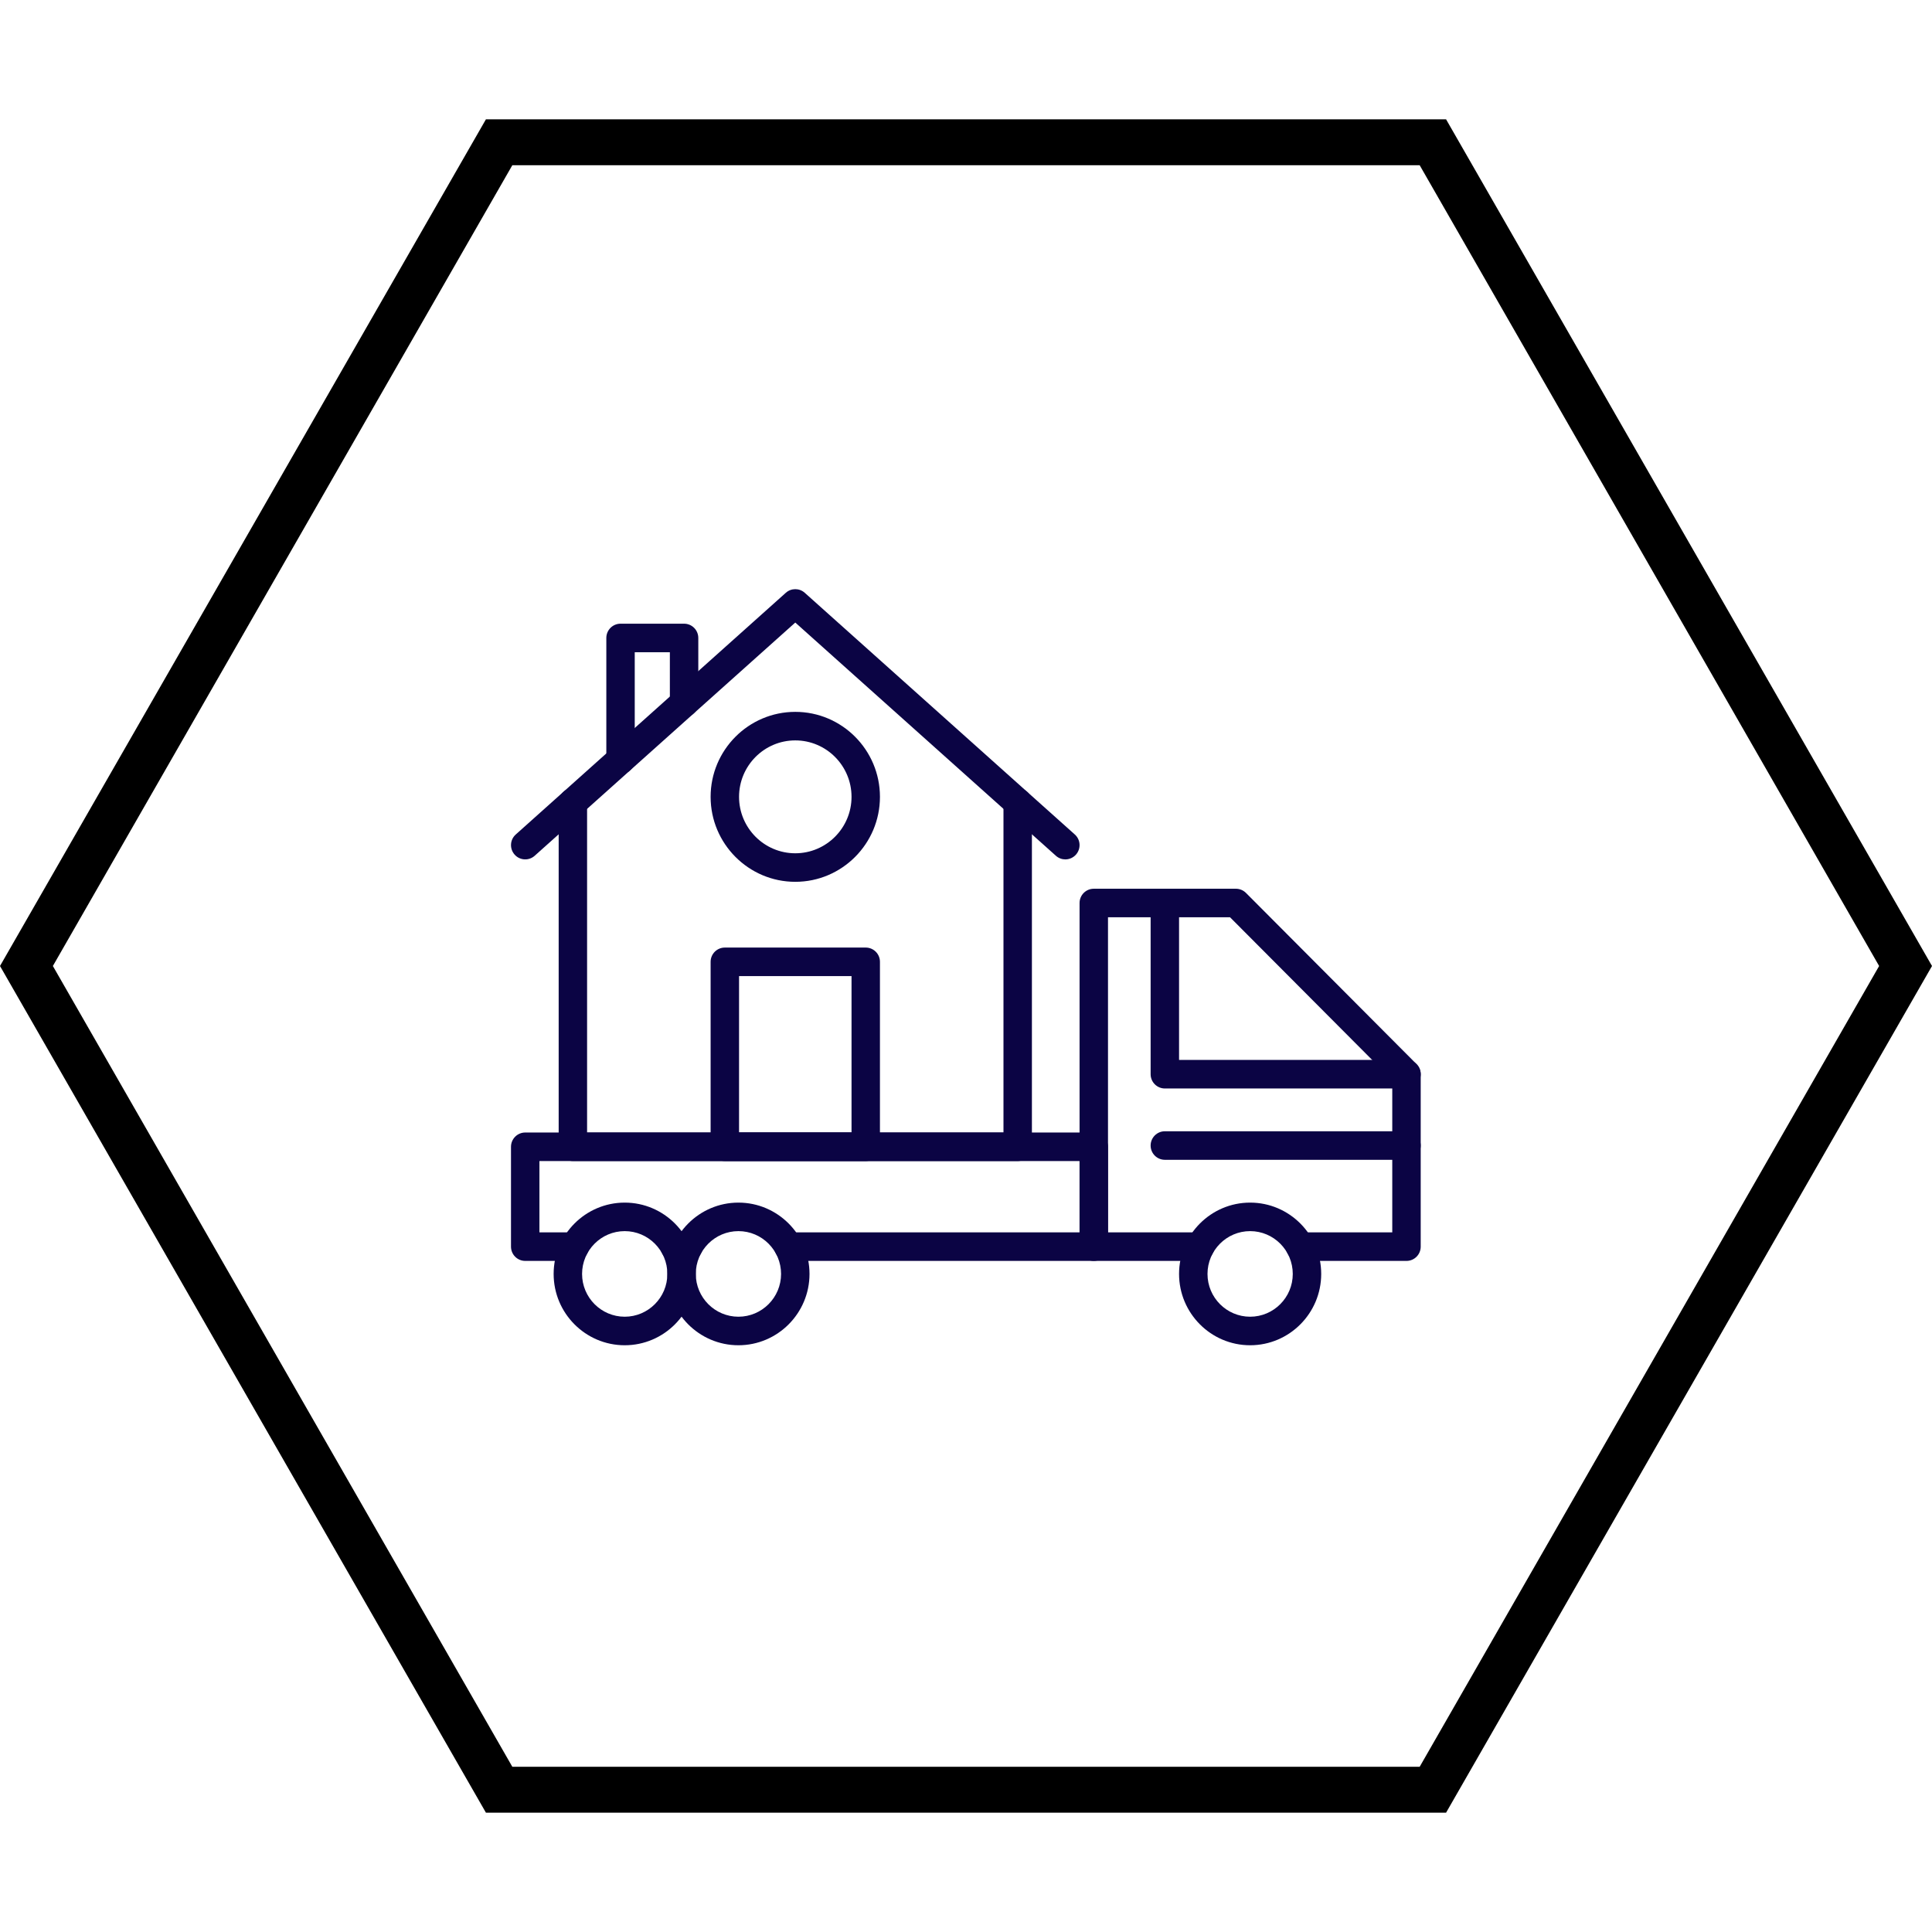
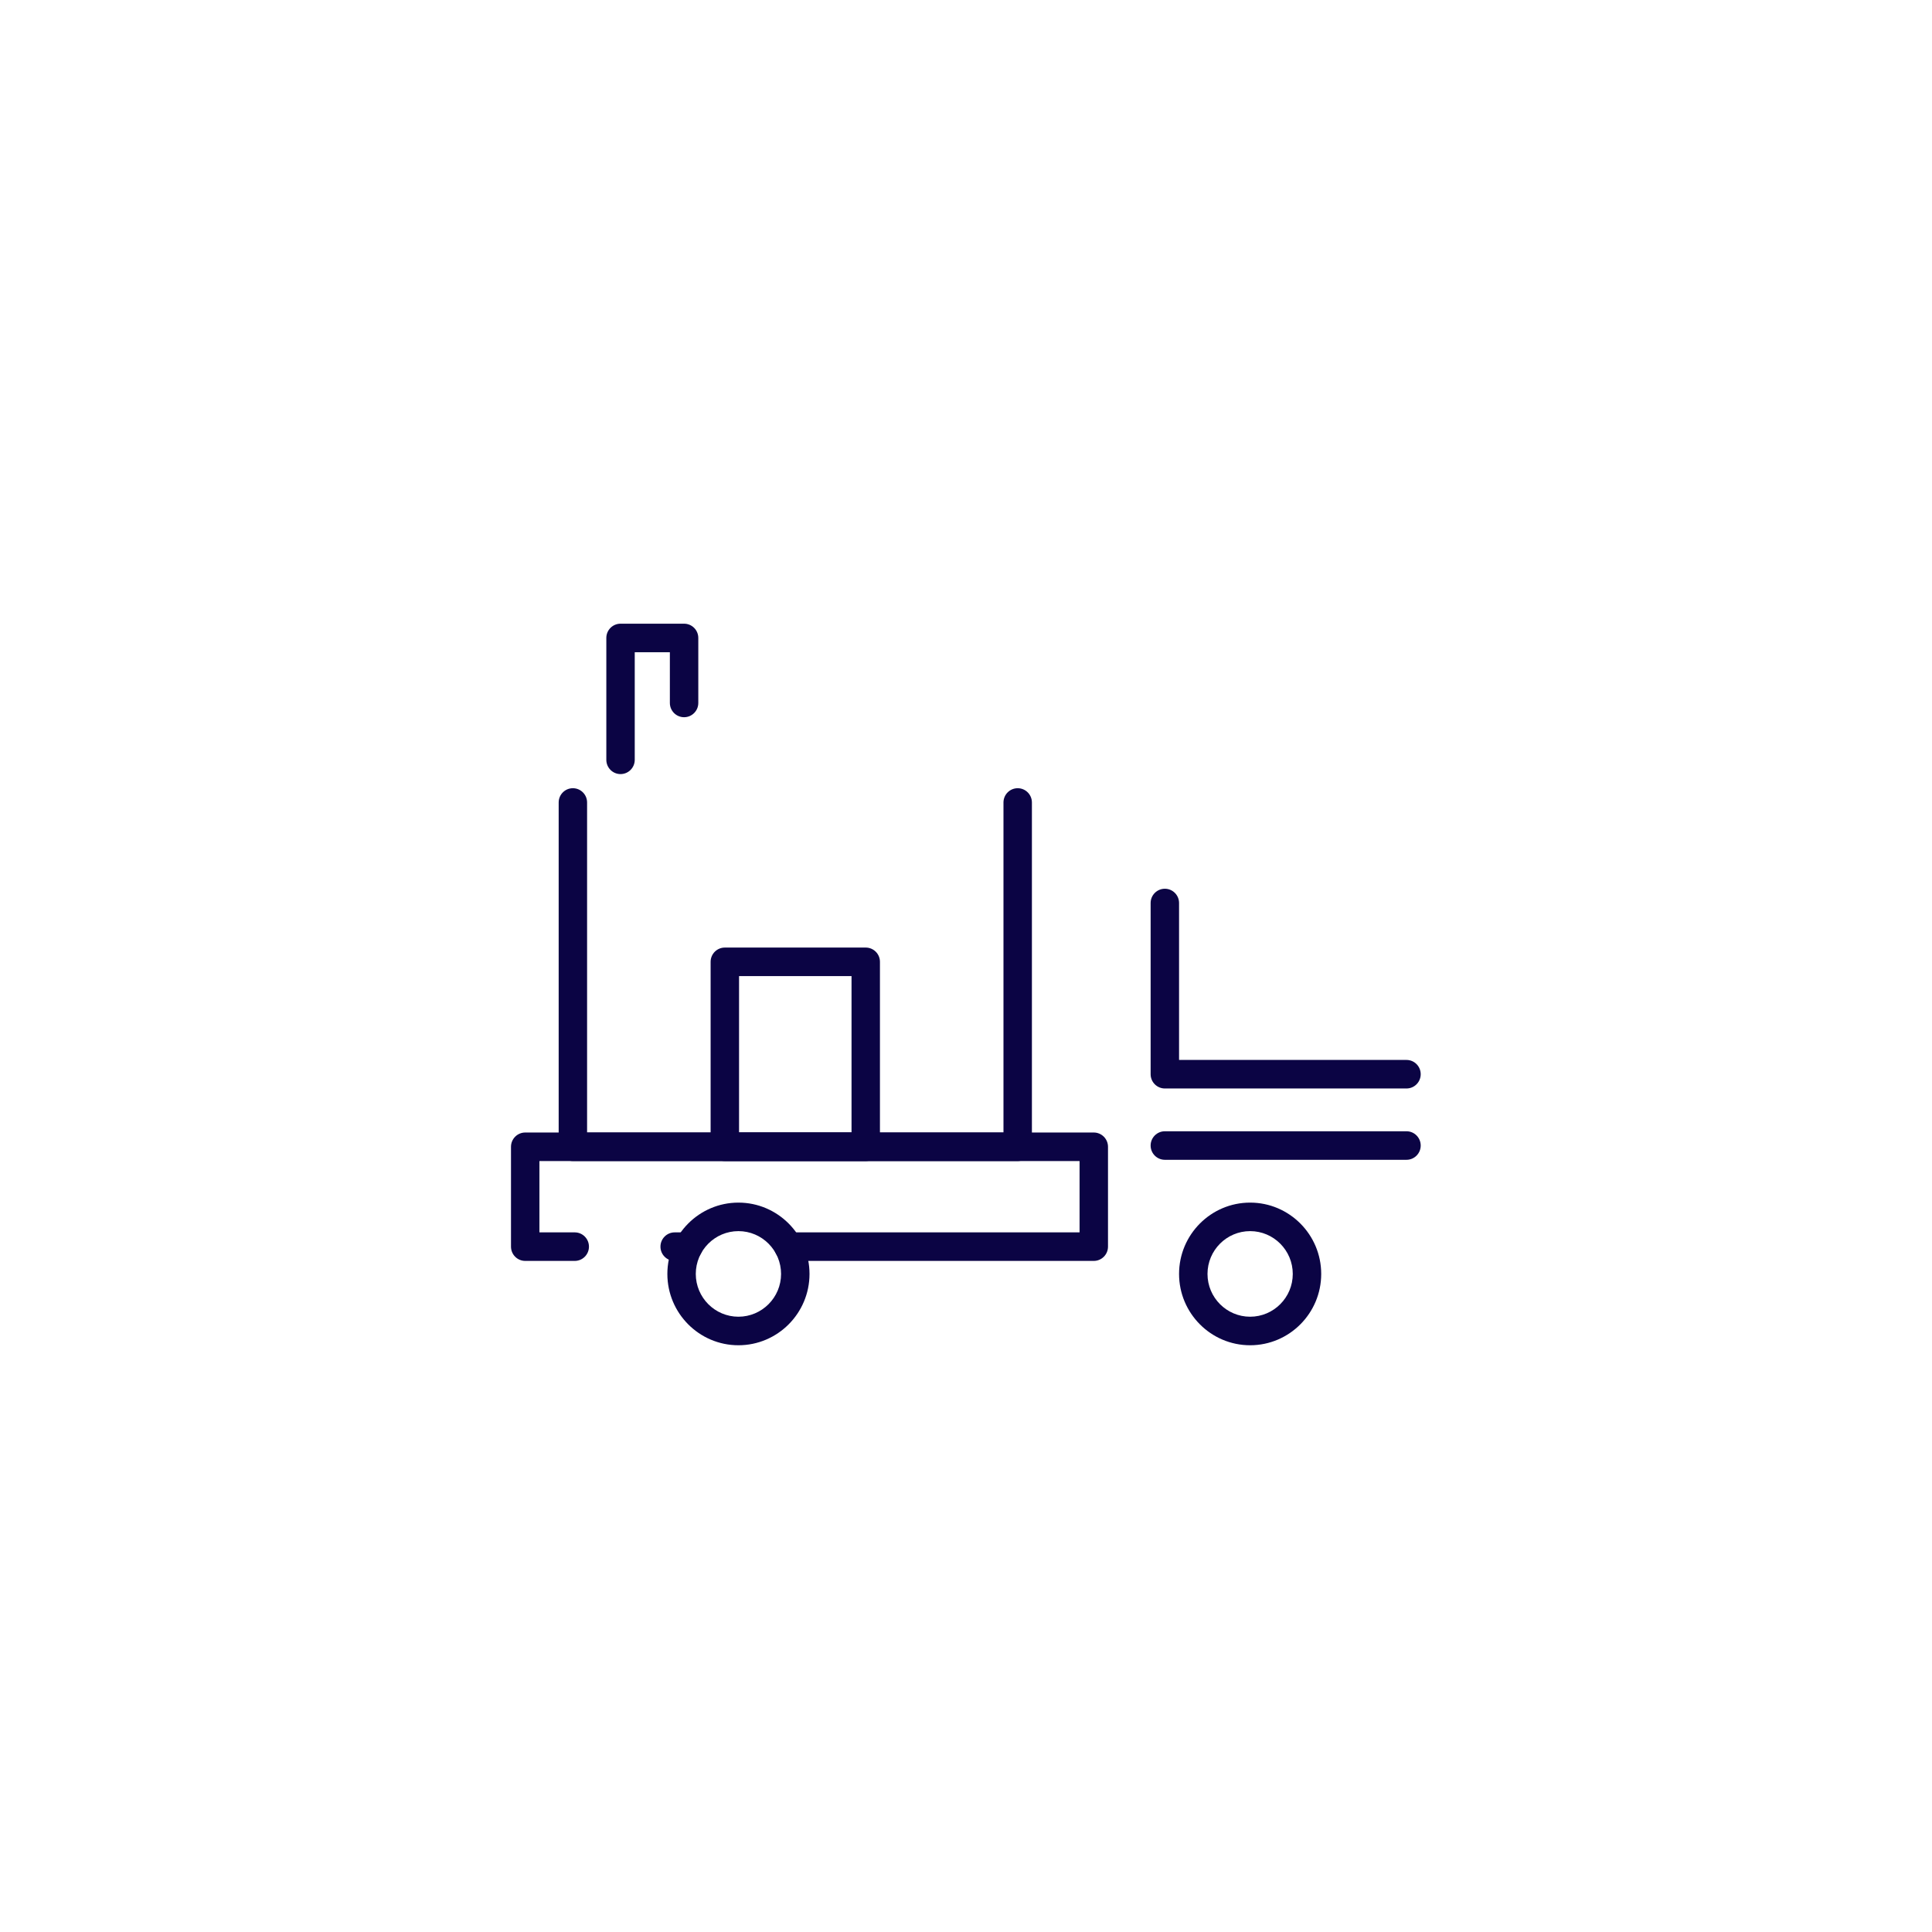
<svg xmlns="http://www.w3.org/2000/svg" width="500" zoomAndPan="magnify" viewBox="0 0 375 375" height="500" preserveAspectRatio="xMidYMid meet" version="1.0">
  <defs>
    <clipPath id="73df4e5aed">
      <path d="M 0 23.164 L 375 23.164 L 375 351.836 L 0 351.836 Z M 0 23.164 " clip-rule="nonzero" />
    </clipPath>
    <clipPath id="4d8344ea0b">
-       <path d="M 280.684 23.164 L 94.316 23.164 L 0 187.5 L 94.316 351.836 L 280.684 351.836 L 375 187.5 Z M 275.555 342.934 L 99.445 342.934 L 10.262 187.5 L 99.445 32.066 L 275.555 32.066 L 364.738 187.5 Z M 275.555 342.934 " clip-rule="nonzero" />
-     </clipPath>
+       </clipPath>
    <clipPath id="58acd516b0">
      <path d="M 99 114.113 L 210 114.113 L 210 167 L 99 167 Z M 99 114.113 " clip-rule="nonzero" />
    </clipPath>
    <clipPath id="061f32dc81">
-       <path d="M 209 172 L 275.816 172 L 275.816 245 L 209 245 Z M 209 172 " clip-rule="nonzero" />
-     </clipPath>
+       </clipPath>
    <clipPath id="3cc0f62d9a">
      <path d="M 107 233 L 136 233 L 136 261.113 L 107 261.113 Z M 107 233 " clip-rule="nonzero" />
    </clipPath>
    <clipPath id="5d608bc567">
      <path d="M 129 233 L 158 233 L 158 261.113 L 129 261.113 Z M 129 233 " clip-rule="nonzero" />
    </clipPath>
    <clipPath id="205bc79eb5">
      <path d="M 228 233 L 257 233 L 257 261.113 L 228 261.113 Z M 228 233 " clip-rule="nonzero" />
    </clipPath>
    <clipPath id="45687d0b90">
      <path d="M 223 172 L 275.816 172 L 275.816 212 L 223 212 Z M 223 172 " clip-rule="nonzero" />
    </clipPath>
    <clipPath id="7a0fd696a6">
      <path d="M 223 219 L 275.816 219 L 275.816 226 L 223 226 Z M 223 219 " clip-rule="nonzero" />
    </clipPath>
  </defs>
  <g clip-path="url(#73df4e5aed)">
    <g clip-path="url(#4d8344ea0b)">
      <path fill="#000000" d="M 0 23.164 L 375 23.164 L 375 351.836 L 0 351.836 Z M 0 23.164 " fill-opacity="1" fill-rule="nonzero" />
    </g>
  </g>
  <path fill="#0b0444" d="M 197.535 225.359 L 111.195 225.359 C 109.672 225.359 108.438 224.121 108.438 222.59 L 108.438 155.762 C 108.438 154.23 109.672 152.992 111.195 152.992 C 112.719 152.992 113.953 154.23 113.953 155.762 L 113.953 219.824 L 194.773 219.824 L 194.773 155.762 C 194.773 154.23 196.012 152.992 197.535 152.992 C 199.059 152.992 200.293 154.23 200.293 155.762 L 200.293 222.59 C 200.293 224.121 199.059 225.359 197.535 225.359 Z M 197.535 225.359 " fill-opacity="1" fill-rule="nonzero" />
  <g clip-path="url(#58acd516b0)">
-     <path fill="#0b0444" d="M 206.781 166.809 C 206.129 166.809 205.473 166.574 204.949 166.105 L 154.363 120.836 L 103.781 166.105 C 102.645 167.121 100.898 167.023 99.887 165.879 C 98.871 164.738 98.973 162.988 100.109 161.973 L 152.527 115.059 C 153.574 114.121 155.152 114.121 156.199 115.059 L 208.621 161.973 C 209.758 162.988 209.855 164.738 208.844 165.879 C 208.297 166.492 207.543 166.809 206.781 166.809 Z M 206.781 166.809 " fill-opacity="1" fill-rule="nonzero" />
-   </g>
+     </g>
  <path fill="#0b0444" d="M 168.039 225.359 L 140.688 225.359 C 139.164 225.359 137.93 224.121 137.93 222.59 L 137.93 186.691 C 137.93 185.16 139.164 183.922 140.688 183.922 L 168.039 183.922 C 169.562 183.922 170.797 185.16 170.797 186.691 L 170.797 222.59 C 170.797 224.121 169.562 225.359 168.039 225.359 Z M 143.449 219.82 L 165.281 219.82 L 165.281 189.461 L 143.449 189.461 Z M 143.449 219.82 " fill-opacity="1" fill-rule="nonzero" />
  <path fill="#0b0444" d="M 120.445 150.25 C 118.922 150.25 117.688 149.008 117.688 147.48 L 117.688 123.828 C 117.688 122.297 118.922 121.059 120.445 121.059 L 132.781 121.059 C 134.305 121.059 135.539 122.297 135.539 123.828 L 135.539 136.441 C 135.539 137.973 134.305 139.211 132.781 139.211 C 131.258 139.211 130.02 137.973 130.02 136.441 L 130.02 126.598 L 123.203 126.598 L 123.203 147.48 C 123.203 149.008 121.969 150.25 120.445 150.25 Z M 120.445 150.25 " fill-opacity="1" fill-rule="nonzero" />
-   <path fill="#0b0444" d="M 154.363 171.16 C 145.305 171.16 137.93 163.762 137.93 154.668 C 137.93 145.57 145.305 138.172 154.363 138.172 C 163.426 138.172 170.797 145.57 170.797 154.668 C 170.797 163.762 163.426 171.16 154.363 171.16 Z M 154.363 143.711 C 148.344 143.711 143.449 148.625 143.449 154.668 C 143.449 160.707 148.344 165.621 154.363 165.621 C 160.383 165.621 165.281 160.707 165.281 154.668 C 165.281 148.625 160.383 143.711 154.363 143.711 Z M 154.363 143.711 " fill-opacity="1" fill-rule="nonzero" />
  <path fill="#0b0444" d="M 212.301 244.742 L 153.027 244.742 C 151.504 244.742 150.266 243.504 150.266 241.973 C 150.266 240.445 151.504 239.203 153.027 239.203 L 209.543 239.203 L 209.543 225.359 L 104.703 225.359 L 104.703 239.203 L 111.559 239.203 C 113.082 239.203 114.316 240.445 114.316 241.973 C 114.316 243.504 113.082 244.742 111.559 244.742 L 101.945 244.742 C 100.422 244.742 99.184 243.504 99.184 241.973 L 99.184 222.59 C 99.184 221.062 100.422 219.82 101.945 219.82 L 212.301 219.82 C 213.824 219.82 215.062 221.062 215.062 222.59 L 215.062 241.973 C 215.062 243.504 213.824 244.742 212.301 244.742 Z M 212.301 244.742 " fill-opacity="1" fill-rule="nonzero" />
  <path fill="#0b0444" d="M 133.629 244.742 L 130.953 244.742 C 129.43 244.742 128.195 243.504 128.195 241.973 C 128.195 240.445 129.43 239.203 130.953 239.203 L 133.629 239.203 C 135.156 239.203 136.391 240.445 136.391 241.973 C 136.391 243.504 135.156 244.742 133.629 244.742 Z M 133.629 244.742 " fill-opacity="1" fill-rule="nonzero" />
  <g clip-path="url(#061f32dc81)">
    <path fill="#0b0444" d="M 273 244.742 L 252.348 244.742 C 250.824 244.742 249.59 243.504 249.59 241.973 C 249.59 240.445 250.824 239.203 252.348 239.203 L 270.238 239.203 L 270.238 209.648 L 238.75 178.043 L 215.062 178.043 L 215.062 239.203 L 232.953 239.203 C 234.477 239.203 235.711 240.445 235.711 241.973 C 235.711 243.504 234.477 244.742 232.953 244.742 L 212.301 244.742 C 210.777 244.742 209.543 243.504 209.543 241.973 L 209.543 175.273 C 209.543 173.746 210.777 172.504 212.301 172.504 L 239.891 172.504 C 240.621 172.504 241.324 172.797 241.844 173.316 L 274.949 206.543 C 275.465 207.062 275.758 207.77 275.758 208.504 L 275.758 241.973 C 275.758 243.504 274.523 244.742 273 244.742 Z M 273 244.742 " fill-opacity="1" fill-rule="nonzero" />
  </g>
  <g clip-path="url(#3cc0f62d9a)">
-     <path fill="#0b0444" d="M 121.258 261.113 C 113.652 261.113 107.461 254.902 107.461 247.27 C 107.461 239.637 113.652 233.426 121.258 233.426 C 128.863 233.426 135.051 239.637 135.051 247.27 C 135.051 254.902 128.863 261.113 121.258 261.113 Z M 121.258 238.961 C 116.691 238.961 112.98 242.688 112.98 247.27 C 112.98 251.848 116.691 255.574 121.258 255.574 C 125.82 255.574 129.535 251.848 129.535 247.27 C 129.535 242.688 125.82 238.961 121.258 238.961 Z M 121.258 238.961 " fill-opacity="1" fill-rule="nonzero" />
-   </g>
+     </g>
  <g clip-path="url(#5d608bc567)">
    <path fill="#0b0444" d="M 143.328 261.113 C 135.723 261.113 129.535 254.902 129.535 247.27 C 129.535 239.637 135.723 233.426 143.328 233.426 C 150.934 233.426 157.125 239.637 157.125 247.27 C 157.125 254.902 150.934 261.113 143.328 261.113 Z M 143.328 238.961 C 138.766 238.961 135.051 242.688 135.051 247.27 C 135.051 251.848 138.766 255.574 143.328 255.574 C 147.891 255.574 151.605 251.848 151.605 247.27 C 151.605 242.688 147.891 238.961 143.328 238.961 Z M 143.328 238.961 " fill-opacity="1" fill-rule="nonzero" />
  </g>
  <g clip-path="url(#205bc79eb5)">
    <path fill="#0b0444" d="M 242.648 261.113 C 235.043 261.113 228.855 254.902 228.855 247.27 C 228.855 239.637 235.043 233.426 242.648 233.426 C 250.258 233.426 256.445 239.637 256.445 247.27 C 256.445 254.902 250.258 261.113 242.648 261.113 Z M 242.648 238.961 C 238.086 238.961 234.375 242.688 234.375 247.27 C 234.375 251.848 238.086 255.574 242.648 255.574 C 247.215 255.574 250.926 251.848 250.926 247.27 C 250.926 242.688 247.215 238.961 242.648 238.961 Z M 242.648 238.961 " fill-opacity="1" fill-rule="nonzero" />
  </g>
  <g clip-path="url(#45687d0b90)">
    <path fill="#0b0444" d="M 273 211.273 L 226.098 211.273 C 224.574 211.273 223.336 210.031 223.336 208.504 L 223.336 175.273 C 223.336 173.746 224.574 172.504 226.098 172.504 C 227.621 172.504 228.855 173.746 228.855 175.273 L 228.855 205.734 L 273 205.734 C 274.523 205.734 275.758 206.973 275.758 208.504 C 275.758 210.031 274.523 211.273 273 211.273 Z M 273 211.273 " fill-opacity="1" fill-rule="nonzero" />
  </g>
  <g clip-path="url(#7a0fd696a6)">
    <path fill="#0b0444" d="M 273 225.117 L 226.098 225.117 C 224.574 225.117 223.336 223.879 223.336 222.348 C 223.336 220.82 224.574 219.578 226.098 219.578 L 273 219.578 C 274.523 219.578 275.758 220.82 275.758 222.348 C 275.758 223.879 274.523 225.117 273 225.117 Z M 273 225.117 " fill-opacity="1" fill-rule="nonzero" />
  </g>
</svg>